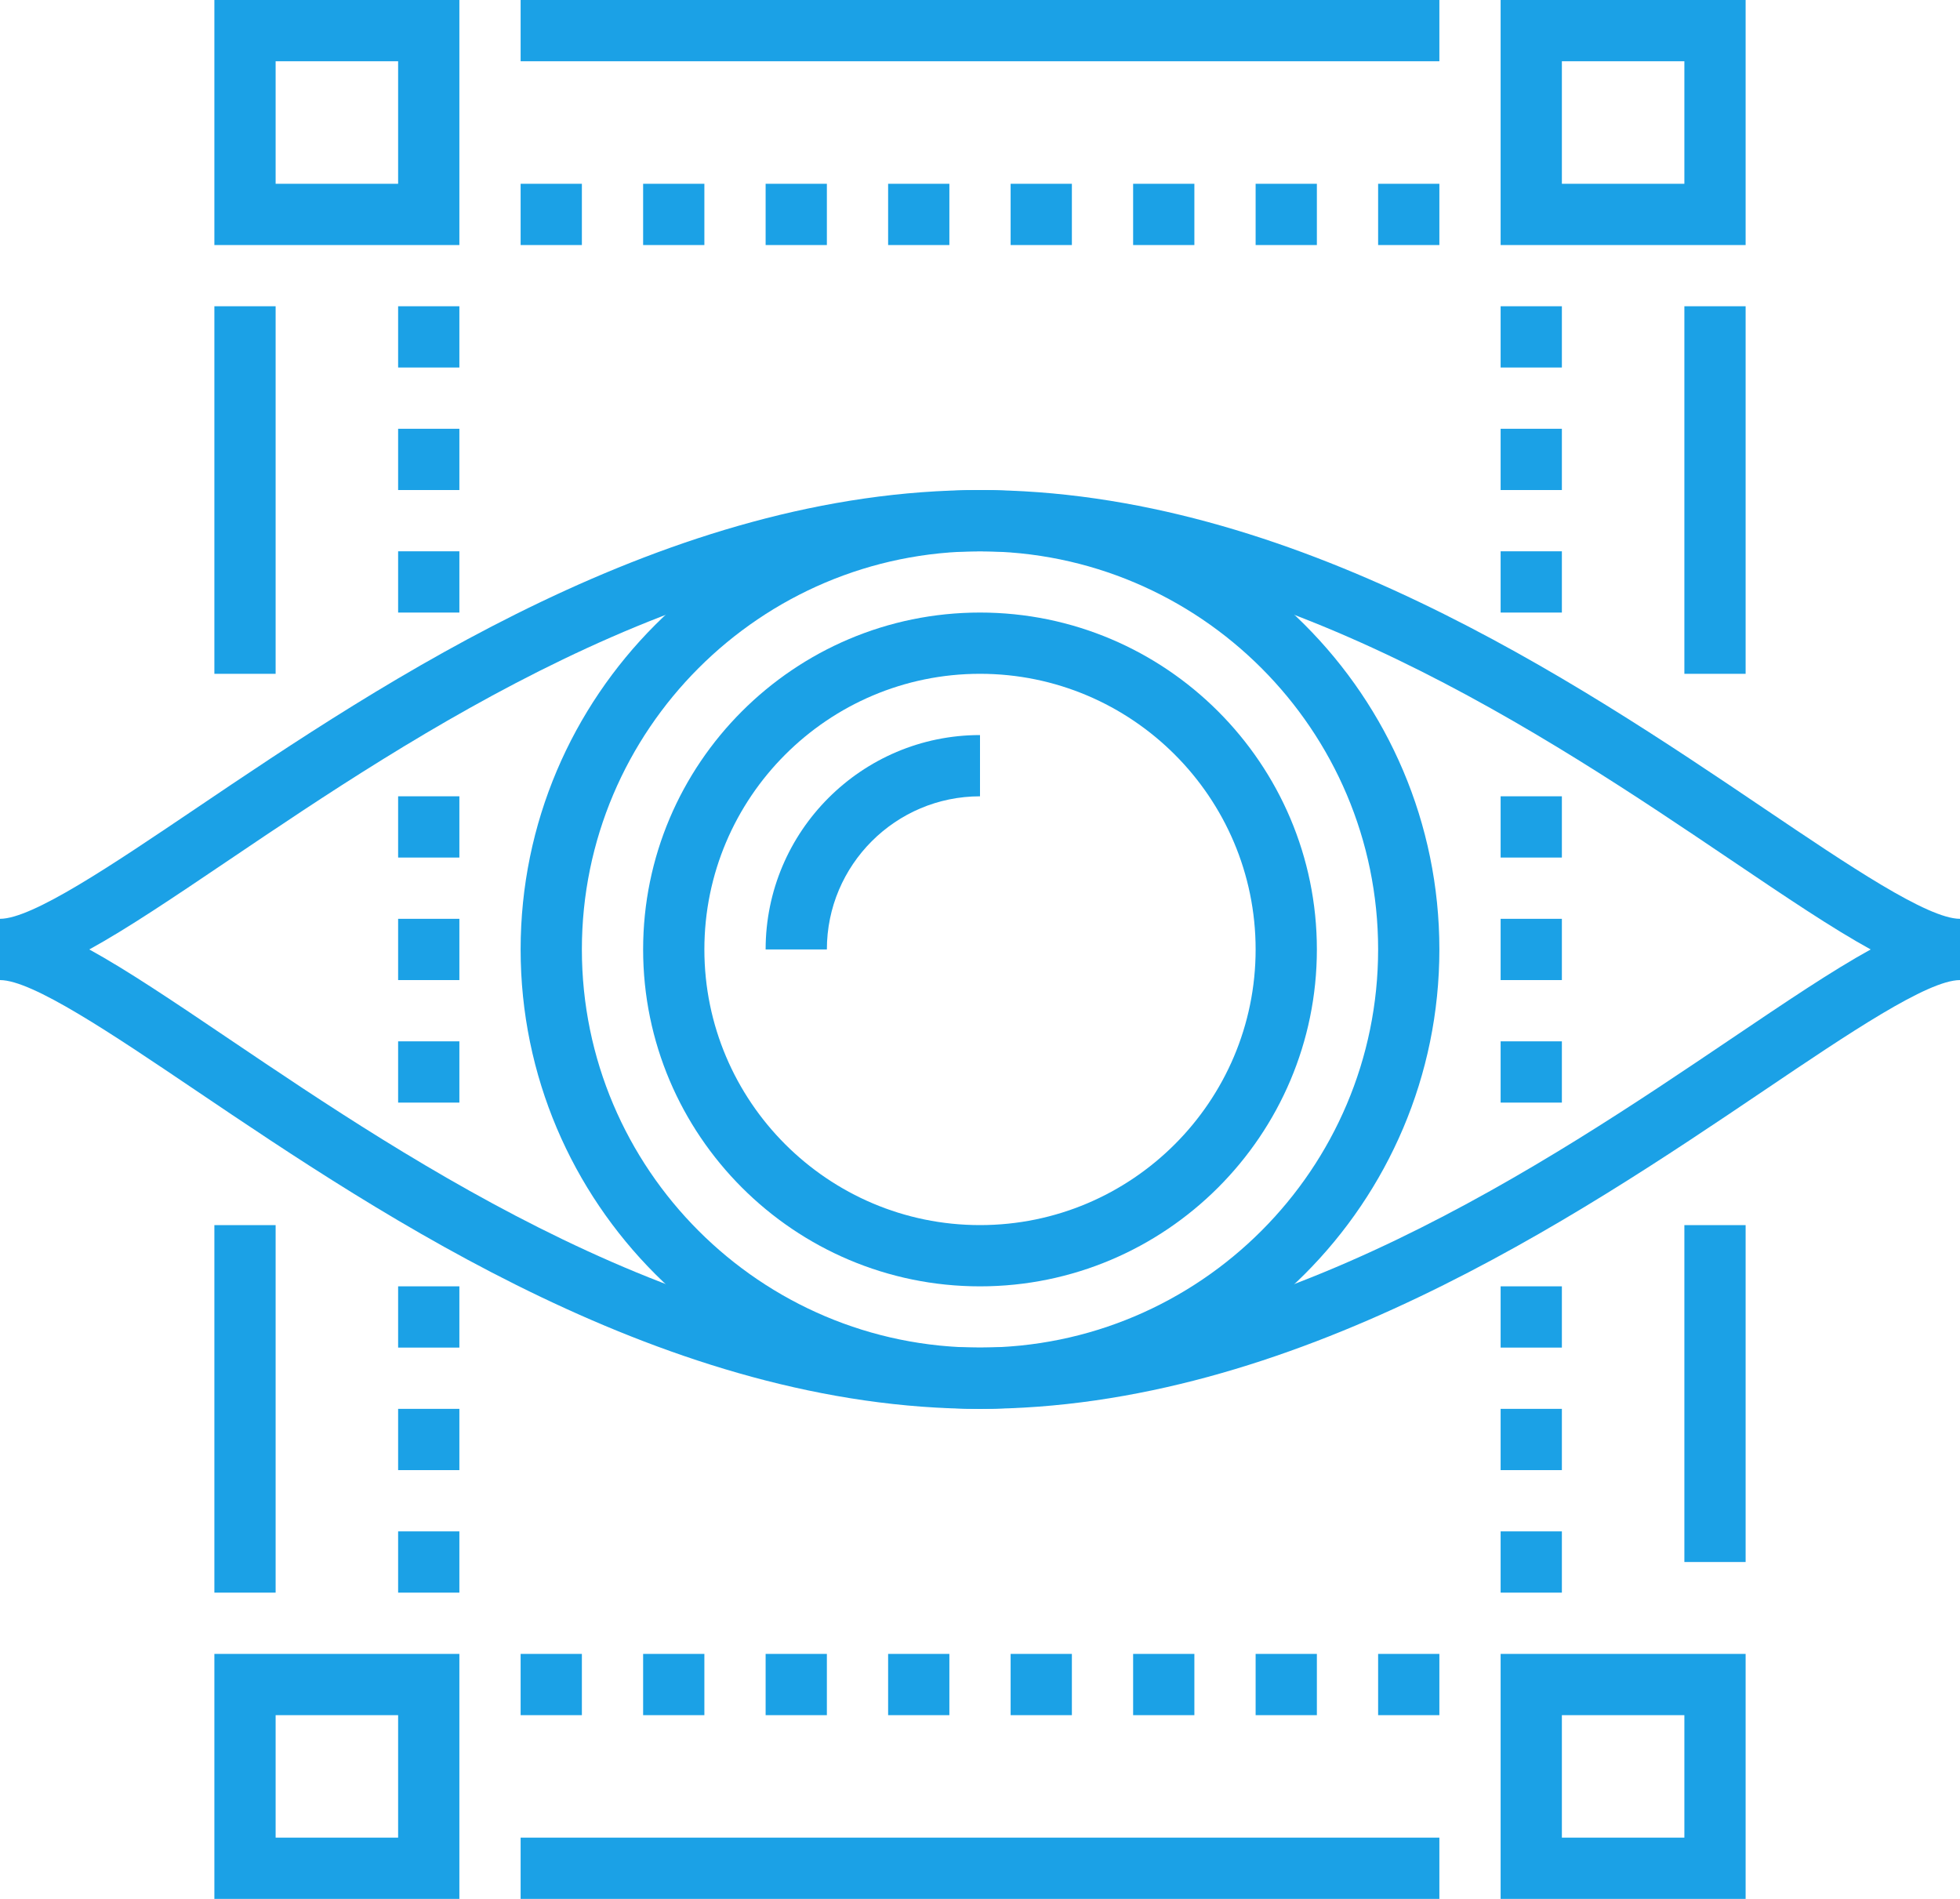
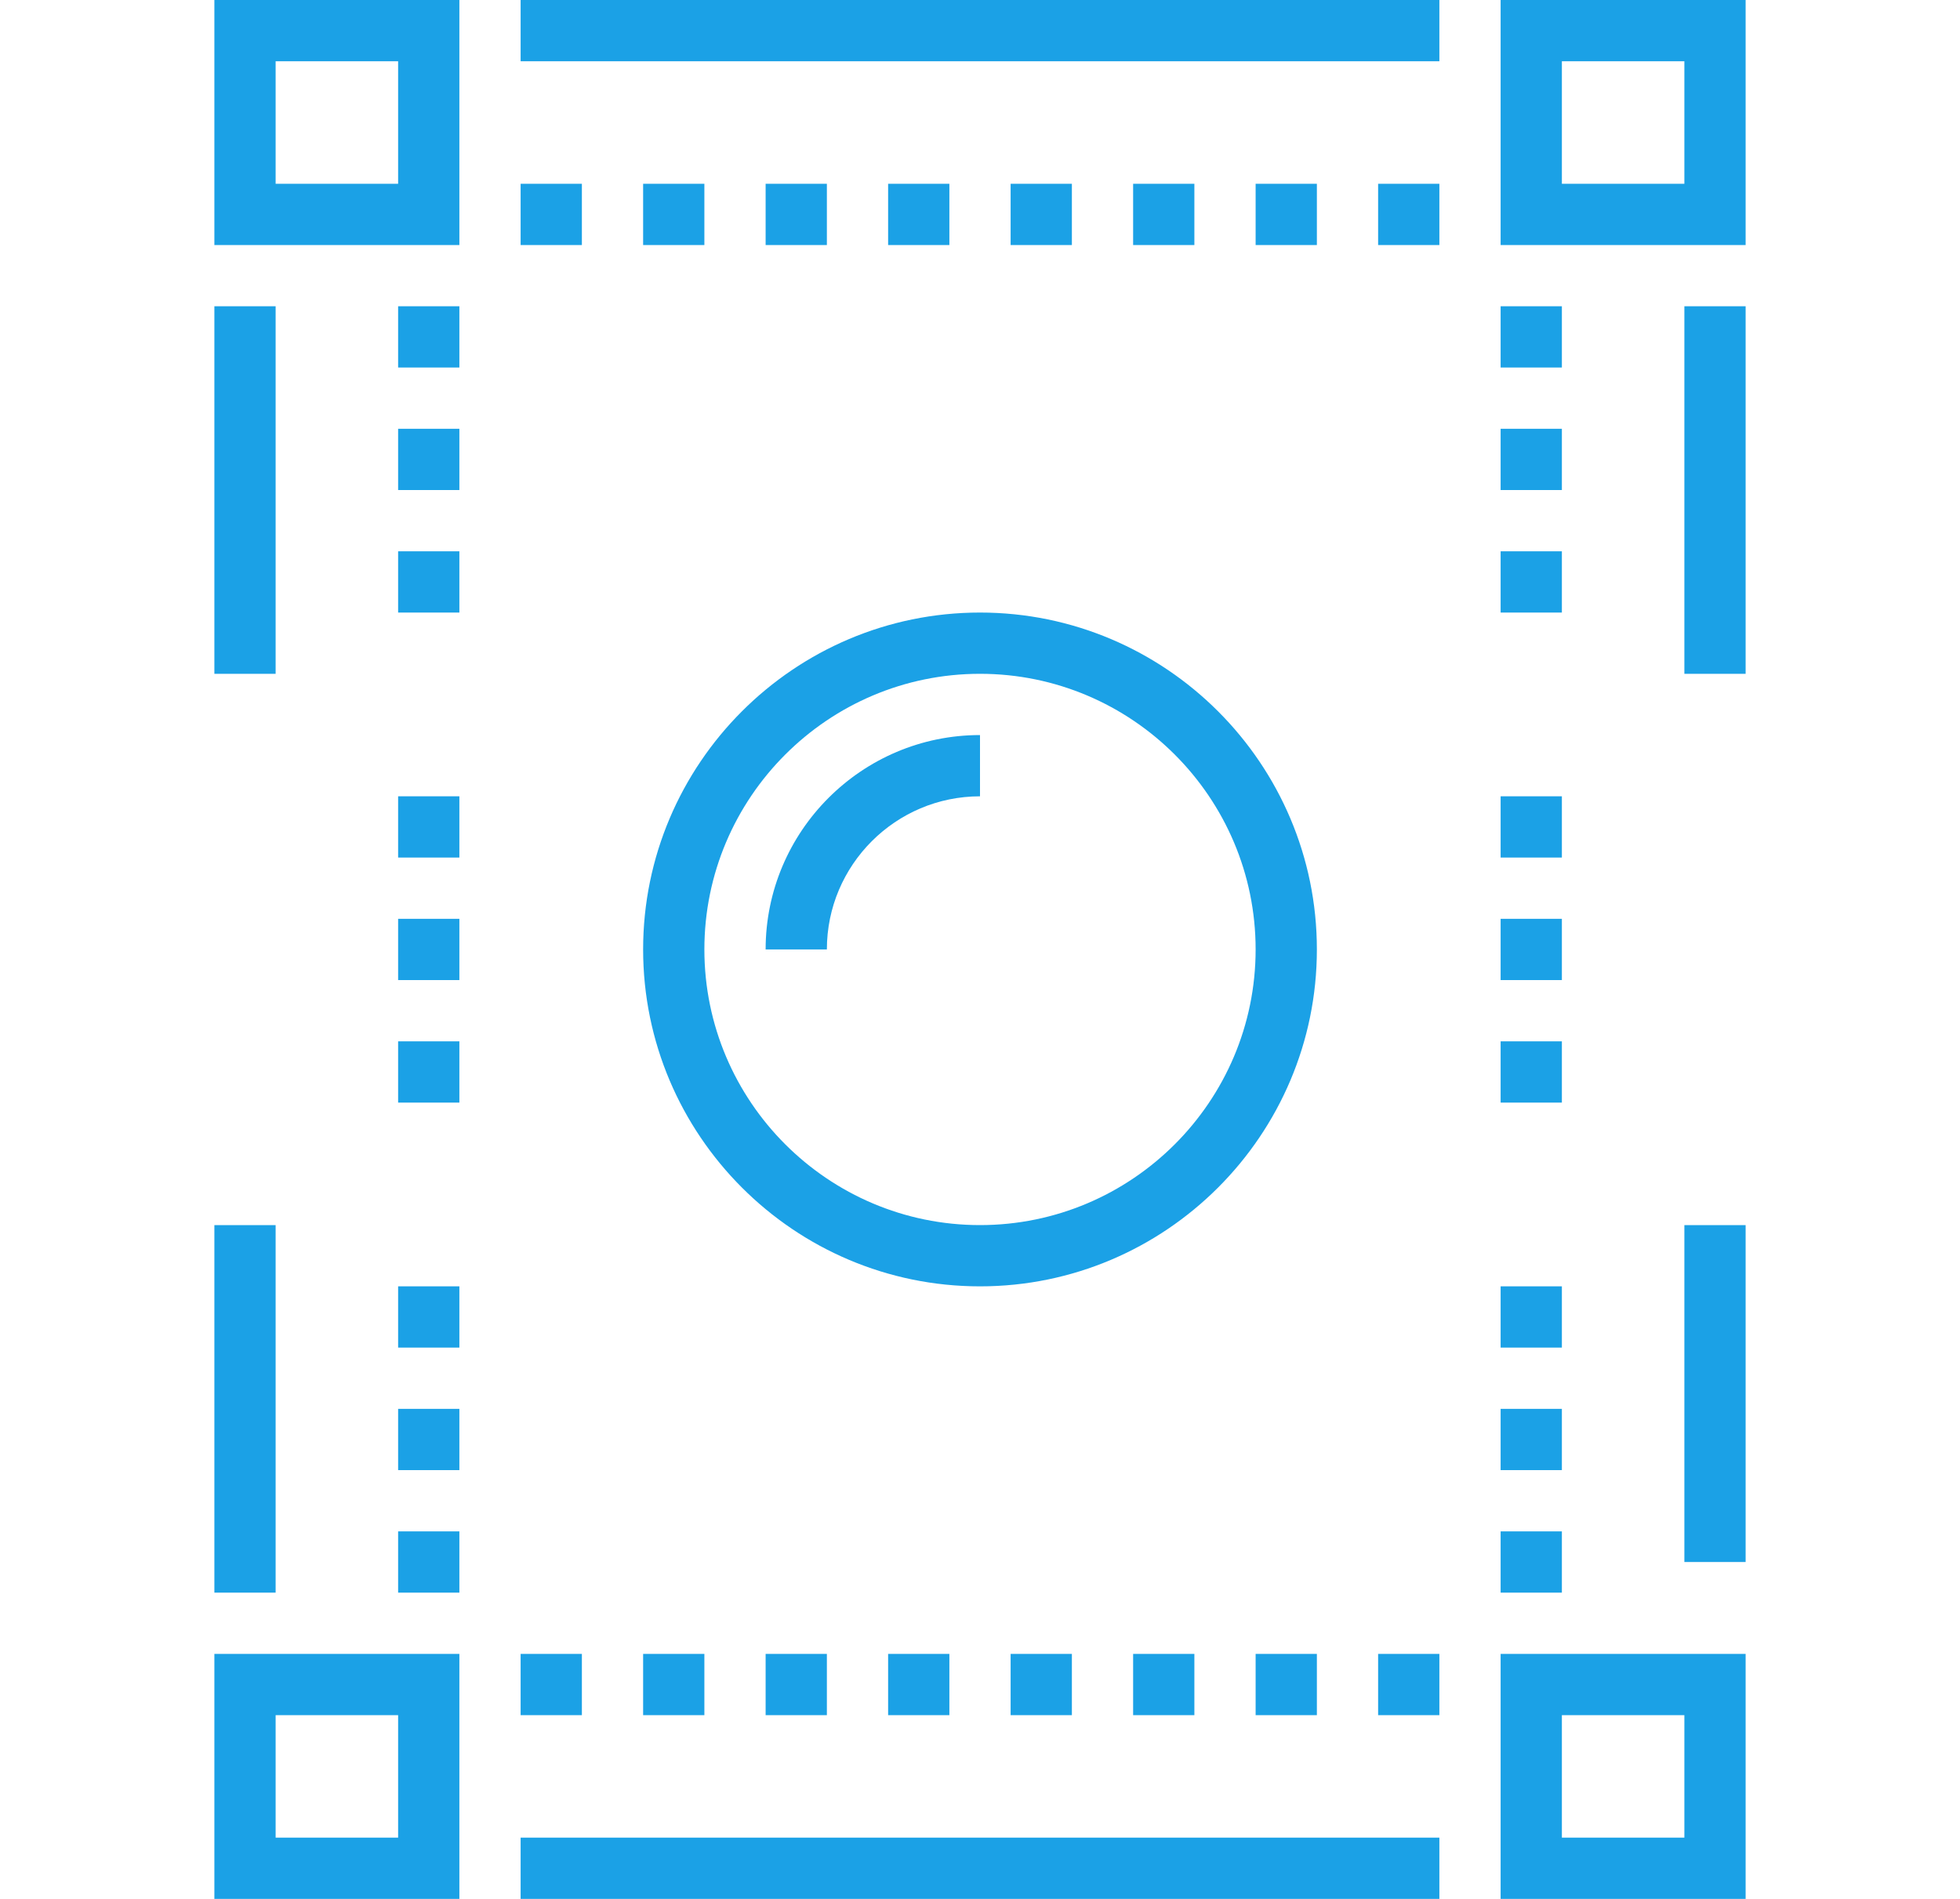
<svg xmlns="http://www.w3.org/2000/svg" version="1" viewBox="0 0 64 62">
-   <path fill="#1BA1E6" d="M32 46c-10.198 0-19.478-6.263-25.618-10.406C3.643 33.746 1.056 32 0 32v-2c1.056 0 3.643-1.746 6.382-3.594C12.522 22.263 21.802 16 32 16c10.197 0 19.478 6.263 25.618 10.406C60.357 28.254 62.943 30 64 30v2c-1.057 0-3.643 1.746-6.382 3.594C51.478 39.737 42.197 46 32 46zM2.916 31c1.257.69 2.76 1.705 4.584 2.936C13.439 37.943 22.414 44 32 44s18.561-6.057 24.5-10.064c1.824-1.23 3.327-2.245 4.584-2.936-1.257-.69-2.76-1.705-4.584-2.936C50.561 24.057 41.586 18 32 18S13.439 24.057 7.5 28.064C5.676 29.295 4.173 30.31 2.916 31z" />
  <path fill="#1BA1E6" d="M49 26h2v2h-2zm0 24h2v2h-2zm0-40h2v2h-2zm0 8h2v2h-2zm0-4h2v2h-2zm-36 0h2v2h-2zm36 28h2v2h-2zm0 4h2v2h-2zm-36 0h2v2h-2zm36-16h2v2h-2zm0 4h2v2h-2zm-36-8h2v2h-2zm0 24h2v2h-2zM33 6h2v2h-2zm-4 0h2v2h-2zm-4 0h2v2h-2zm-4 0h2v2h-2zm-4 0h2v2h-2zm24 0h2v2h-2zm4 0h2v2h-2zm-8 0h2v2h-2zm-4 48h2v2h-2zm-4 0h2v2h-2zm-4 0h2v2h-2zm-4 0h2v2h-2zm-4 0h2v2h-2zm24 0h2v2h-2zm4 0h2v2h-2zm-8 0h2v2h-2zM13 10h2v2h-2zm0 8h2v2h-2zm0 24h2v2h-2zm0-12h2v2h-2zm0 4h2v2h-2zm2-26H7V0h8v8zM9 6h4V2H9v4zm48 2h-8V0h8v8zm-6-2h4V2h-4v4zm6 56h-8v-8h8v8zm-6-2h4v-4h-4v4zm-36 2H7v-8h8v8zm-6-2h4v-4H9v4zm8-60h30v2H17zm38 10h2v12h-2zm0 30h2v11h-2zM17 60h30v2H17zM7 40h2v12H7zm0-30h2v12H7zm25 32c-6.065 0-11-4.935-11-11s4.935-11 11-11 11 4.935 11 11-4.935 11-11 11zm0-20c-4.962 0-9 4.037-9 9s4.038 9 9 9c4.963 0 9-4.037 9-9s-4.037-9-9-9z" />
  <path fill="#1BA1E6" d="M27 31h-2c0-3.859 3.14-7 7-7v2c-2.757 0-5 2.243-5 5z" />
-   <path fill="#1BA1E6" d="M32 46c-8.271 0-15-6.729-15-15s6.729-15 15-15 15 6.729 15 15-6.729 15-15 15zm0-28c-7.168 0-13 5.832-13 13s5.832 13 13 13 13-5.832 13-13-5.832-13-13-13z" />
</svg>